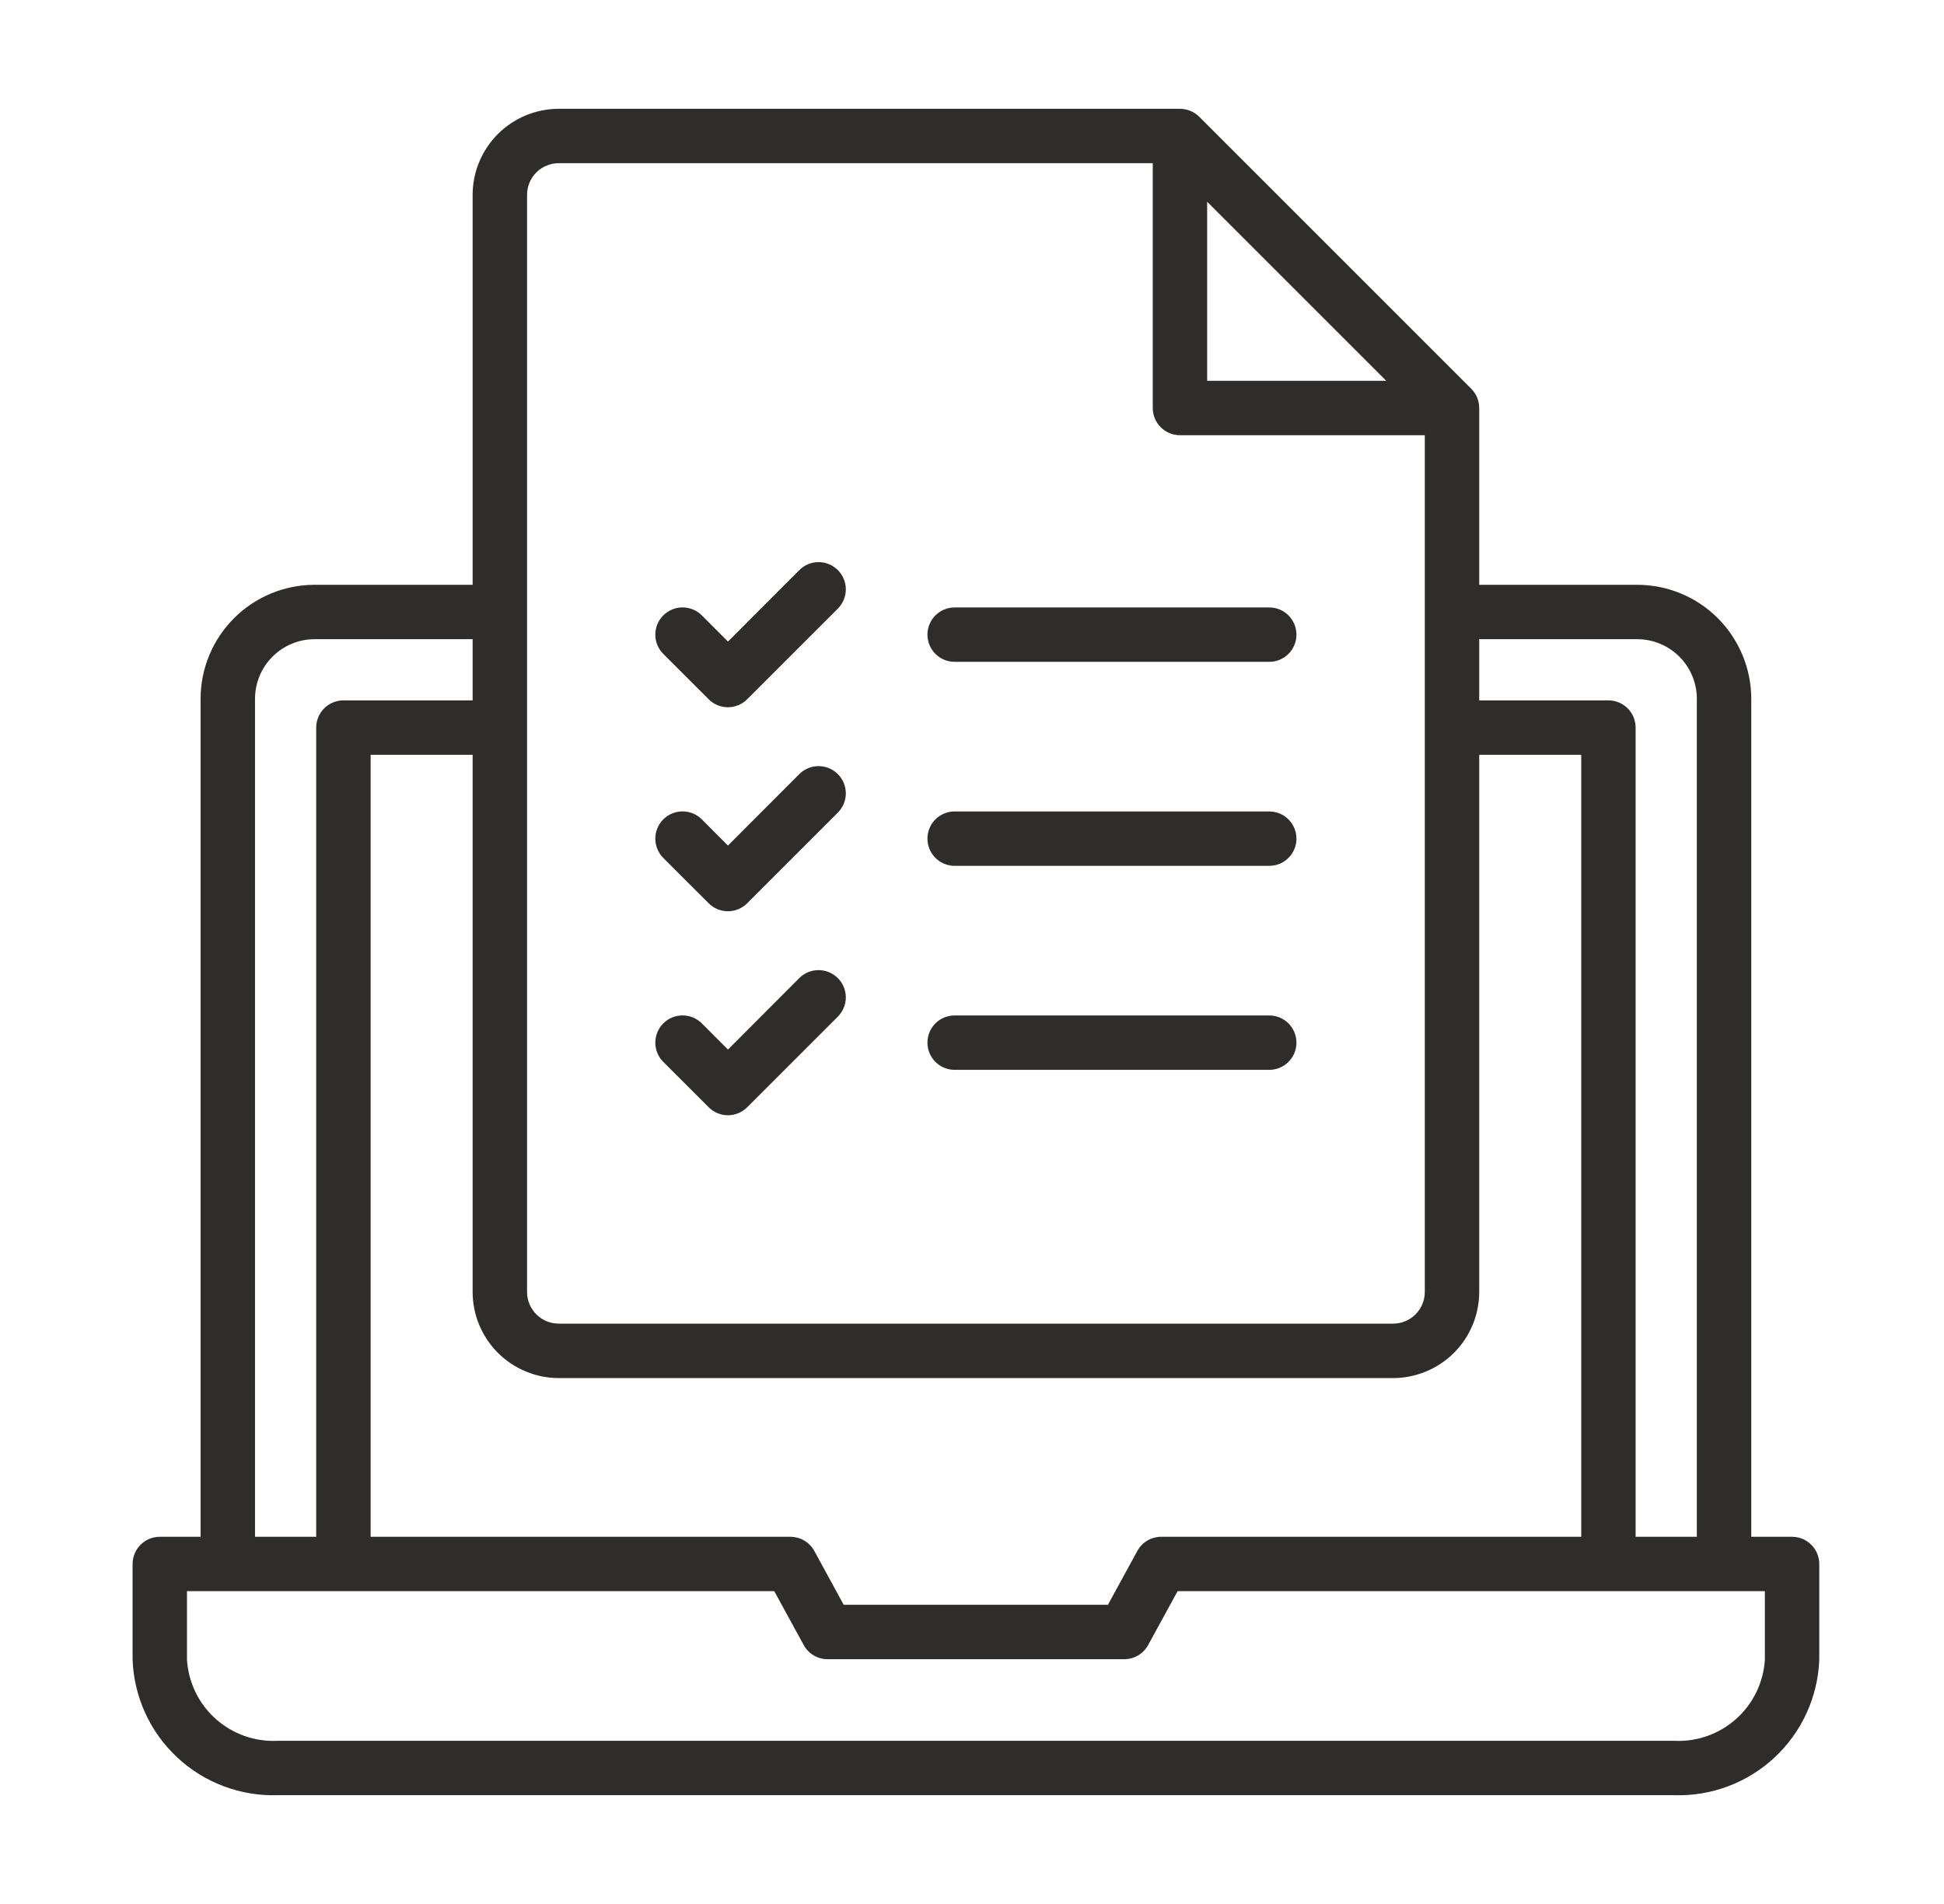
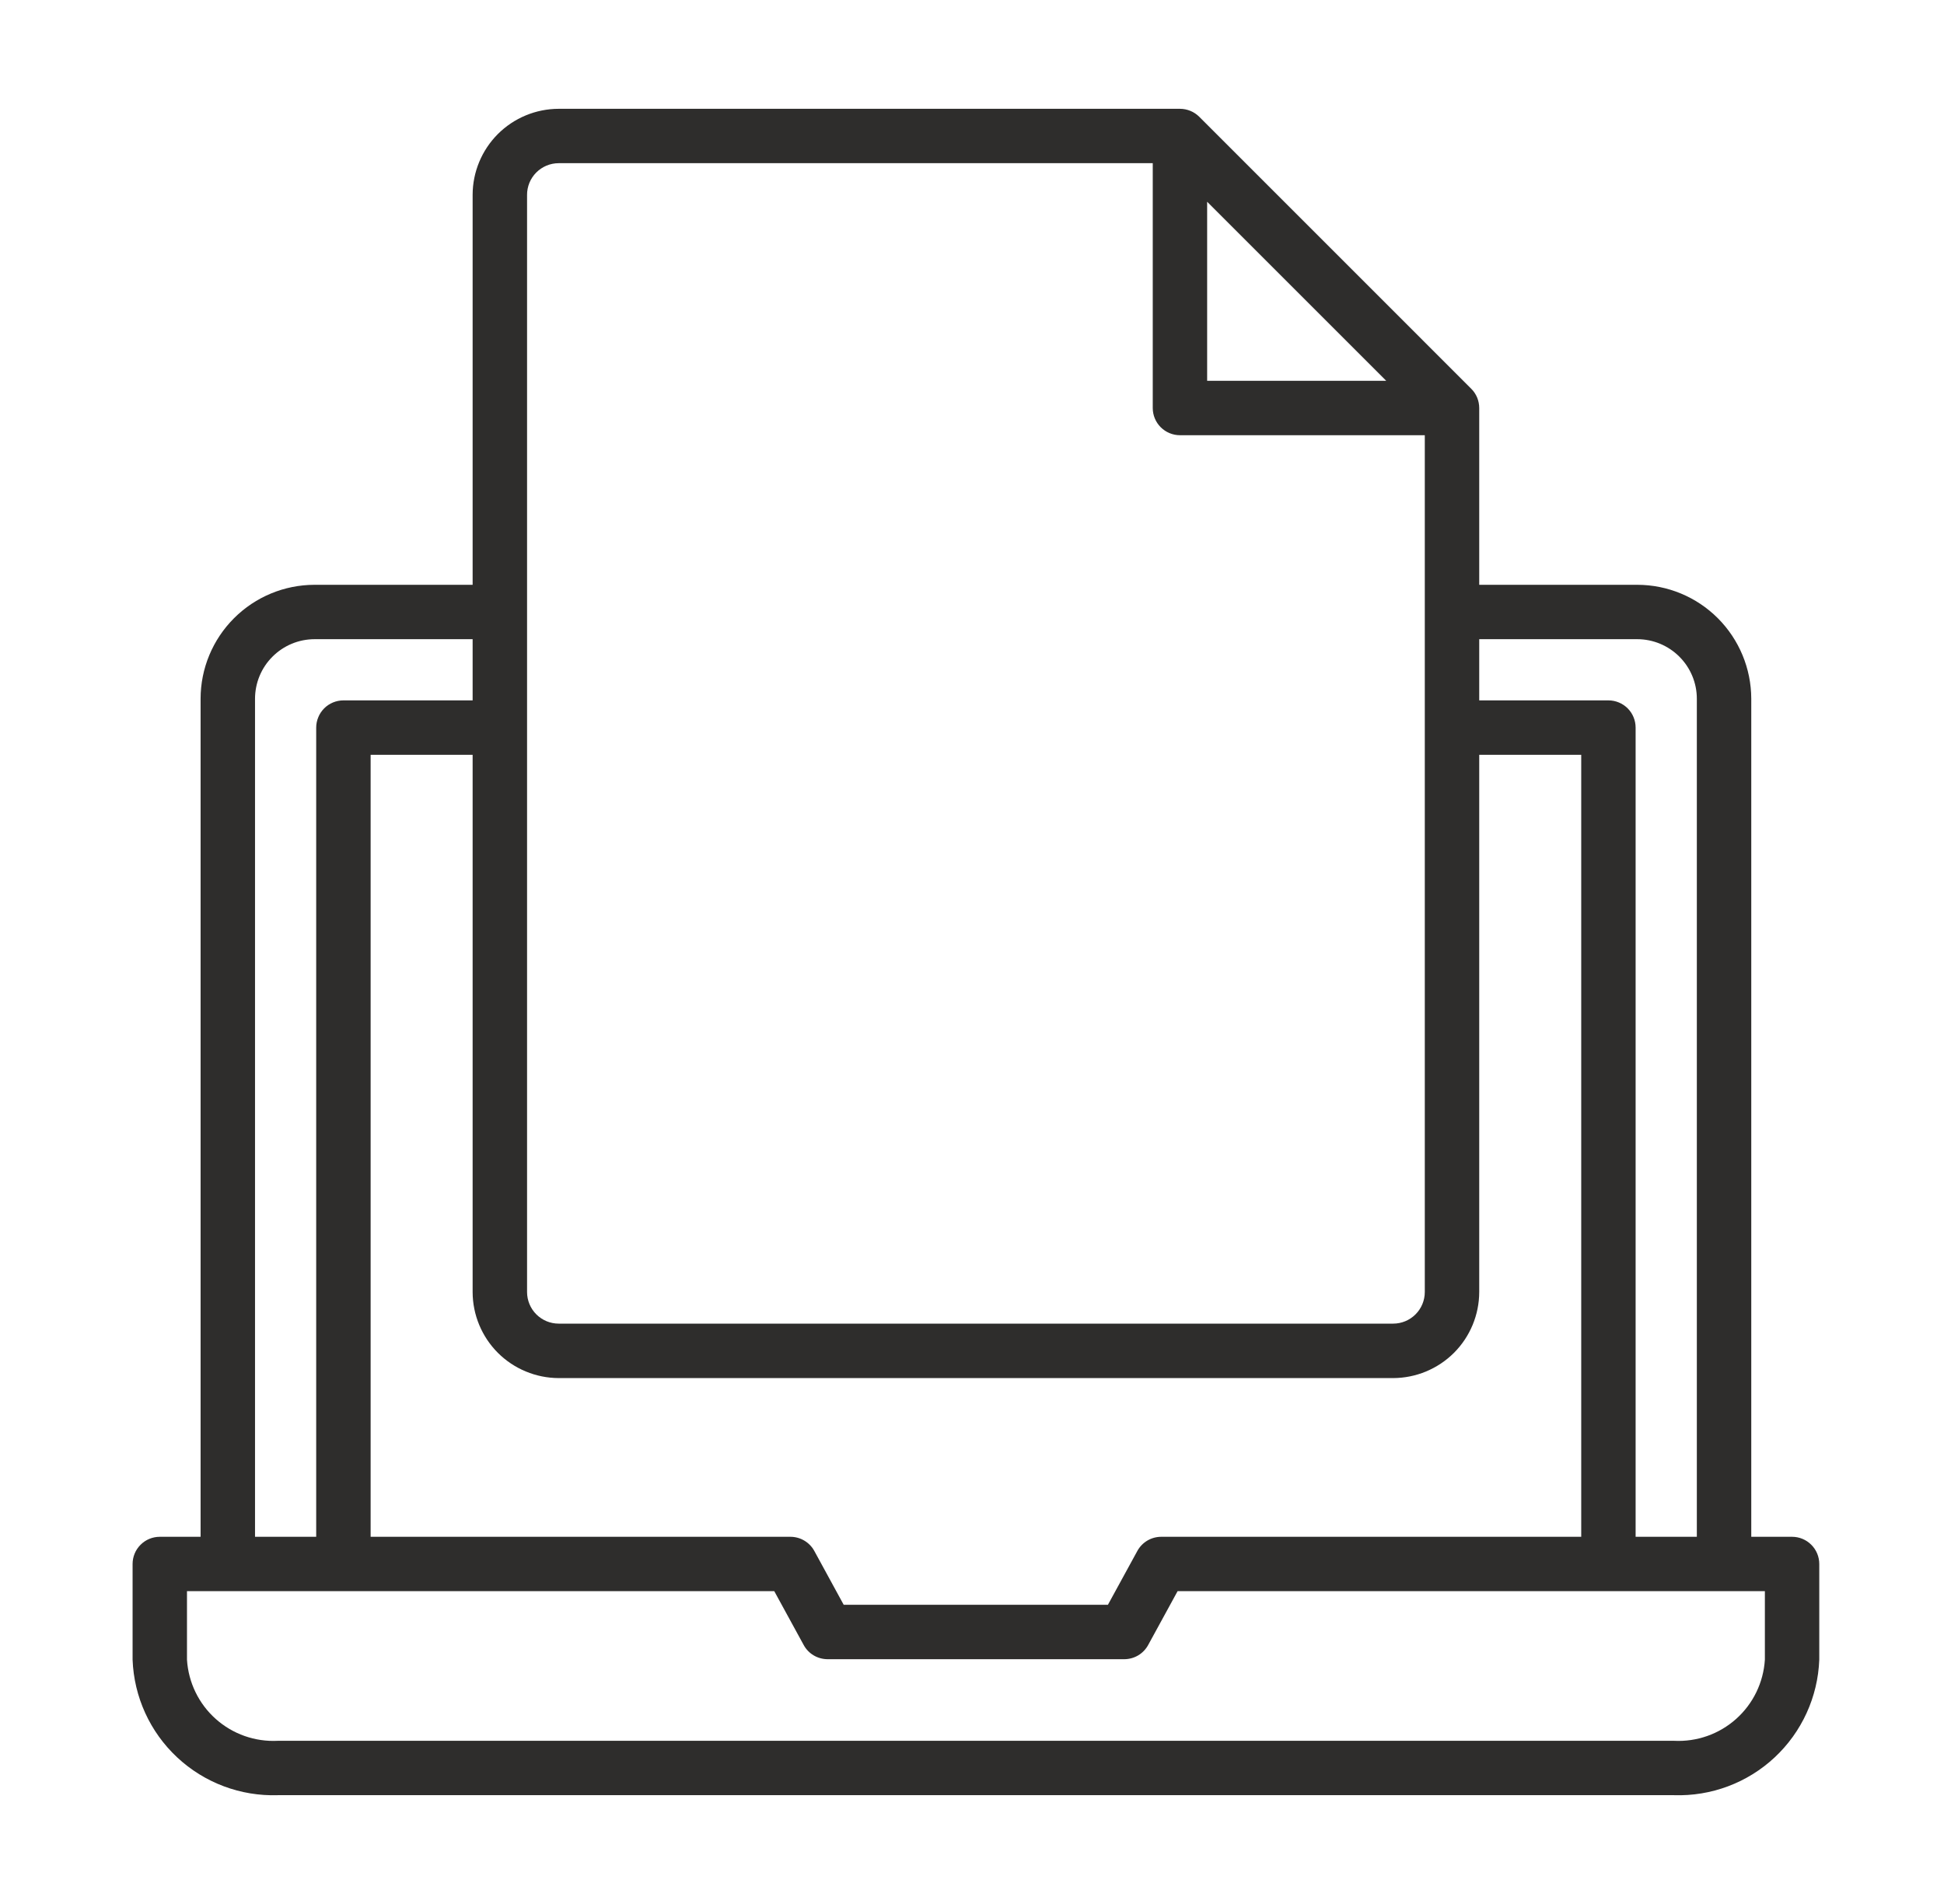
<svg xmlns="http://www.w3.org/2000/svg" width="49" height="48" viewBox="0 0 49 48" fill="none">
-   <path d="M17.862 17.628C17.925 17.692 18.001 17.743 18.085 17.778C18.168 17.812 18.257 17.83 18.348 17.83C18.438 17.83 18.527 17.812 18.611 17.778C18.694 17.743 18.77 17.692 18.834 17.628L21.119 15.343C21.247 15.214 21.32 15.039 21.32 14.857C21.319 14.675 21.247 14.501 21.118 14.372C20.989 14.243 20.814 14.171 20.632 14.171C20.45 14.171 20.276 14.244 20.147 14.373L18.349 16.174L17.69 15.514C17.562 15.386 17.387 15.313 17.205 15.313C17.023 15.313 16.848 15.385 16.719 15.514C16.59 15.642 16.518 15.817 16.518 15.999C16.517 16.181 16.59 16.356 16.718 16.485L17.862 17.628ZM24.062 16.685H31.993C32.174 16.685 32.349 16.613 32.477 16.484C32.606 16.356 32.678 16.181 32.678 16C32.678 15.818 32.606 15.643 32.477 15.515C32.349 15.386 32.174 15.314 31.993 15.314H24.062C23.88 15.314 23.706 15.386 23.577 15.515C23.449 15.643 23.377 15.818 23.377 16C23.377 16.181 23.449 16.356 23.577 16.484C23.706 16.613 23.88 16.685 24.062 16.685ZM17.862 22.771C17.925 22.835 18.001 22.886 18.085 22.921C18.168 22.955 18.257 22.973 18.348 22.973C18.438 22.973 18.527 22.955 18.611 22.921C18.694 22.886 18.77 22.835 18.834 22.771L21.119 20.486C21.247 20.357 21.32 20.182 21.32 20C21.319 19.818 21.247 19.643 21.118 19.515C20.989 19.386 20.814 19.314 20.632 19.314C20.45 19.314 20.276 19.387 20.147 19.516L18.349 21.317L17.69 20.657C17.562 20.528 17.387 20.456 17.205 20.456C17.023 20.456 16.848 20.528 16.719 20.656C16.59 20.785 16.518 20.96 16.518 21.142C16.517 21.324 16.59 21.499 16.718 21.628L17.862 22.771ZM24.062 21.828H31.993C32.174 21.828 32.349 21.756 32.477 21.627C32.606 21.499 32.678 21.324 32.678 21.142C32.678 20.961 32.606 20.786 32.477 20.657C32.349 20.529 32.174 20.457 31.993 20.457H24.062C23.88 20.457 23.706 20.529 23.577 20.657C23.449 20.786 23.377 20.961 23.377 21.142C23.377 21.324 23.449 21.499 23.577 21.627C23.706 21.756 23.88 21.828 24.062 21.828ZM17.862 27.914C17.925 27.978 18.001 28.029 18.085 28.063C18.168 28.098 18.257 28.116 18.348 28.116C18.438 28.116 18.527 28.098 18.611 28.063C18.694 28.029 18.77 27.978 18.834 27.914L21.119 25.629C21.247 25.5 21.32 25.325 21.32 25.143C21.319 24.961 21.247 24.786 21.118 24.658C20.989 24.529 20.814 24.457 20.632 24.457C20.45 24.457 20.276 24.529 20.147 24.658L18.349 26.46L17.69 25.8C17.562 25.671 17.387 25.599 17.205 25.599C17.023 25.598 16.848 25.671 16.719 25.799C16.59 25.928 16.518 26.102 16.518 26.285C16.517 26.467 16.59 26.642 16.718 26.77L17.862 27.914ZM24.062 26.971H31.993C32.174 26.971 32.349 26.899 32.477 26.77C32.606 26.642 32.678 26.467 32.678 26.285C32.678 26.103 32.606 25.929 32.477 25.8C32.349 25.672 32.174 25.6 31.993 25.6H24.062C23.88 25.6 23.706 25.672 23.577 25.8C23.449 25.929 23.377 26.103 23.377 26.285C23.377 26.467 23.449 26.642 23.577 26.77C23.706 26.899 23.88 26.971 24.062 26.971Z" fill="#2E2D2C" />
  <path d="M45.17 38.743H44.142V17.614C44.14 16.853 43.837 16.124 43.299 15.585C42.761 15.047 42.032 14.744 41.27 14.743H37.285V10.286C37.285 10.196 37.267 10.107 37.233 10.023C37.198 9.94 37.148 9.864 37.084 9.801L30.227 2.943C30.163 2.88 30.088 2.829 30.004 2.795C29.921 2.761 29.832 2.743 29.742 2.743H14.082C13.507 2.744 12.956 2.973 12.549 3.379C12.143 3.786 11.914 4.337 11.913 4.911V14.743H7.928C7.166 14.744 6.437 15.047 5.899 15.585C5.36 16.124 5.057 16.853 5.056 17.614V38.743H4.028C3.846 38.743 3.671 38.815 3.543 38.944C3.414 39.072 3.342 39.247 3.342 39.429V41.842C3.377 42.78 3.781 43.666 4.468 44.306C5.154 44.946 6.066 45.288 7.004 45.257H42.194C43.132 45.288 44.044 44.946 44.73 44.306C45.416 43.666 45.821 42.78 45.856 41.842V39.429C45.856 39.247 45.784 39.072 45.655 38.944C45.527 38.815 45.352 38.743 45.17 38.743ZM41.27 16.114C41.668 16.115 42.049 16.274 42.33 16.555C42.611 16.836 42.77 17.217 42.77 17.614V38.743H41.227V18.343C41.227 18.161 41.155 17.987 41.027 17.858C40.898 17.73 40.724 17.657 40.542 17.657H37.285V16.114H41.27ZM29.27 38.743C29.147 38.743 29.026 38.776 28.919 38.839C28.813 38.902 28.726 38.993 28.667 39.101L27.926 40.457H21.266L20.526 39.101C20.467 38.993 20.38 38.902 20.273 38.839C20.167 38.776 20.046 38.743 19.922 38.743H9.342V19.029H11.913V32.572C11.914 33.147 12.143 33.698 12.549 34.105C12.956 34.511 13.507 34.74 14.082 34.742H35.116C35.691 34.74 36.242 34.511 36.649 34.105C37.055 33.698 37.284 33.147 37.285 32.572V19.029H39.856V38.743H29.27ZM30.427 5.086L34.941 9.6H30.427V5.086ZM13.285 4.915C13.284 4.81 13.305 4.706 13.344 4.609C13.384 4.512 13.443 4.423 13.517 4.349C13.591 4.275 13.679 4.216 13.776 4.175C13.873 4.135 13.977 4.114 14.082 4.114H29.056V10.286C29.056 10.468 29.128 10.642 29.257 10.771C29.386 10.899 29.56 10.972 29.742 10.972H35.913V32.572C35.913 32.783 35.829 32.986 35.68 33.135C35.53 33.285 35.328 33.369 35.116 33.369H14.082C13.87 33.369 13.668 33.285 13.518 33.135C13.369 32.986 13.285 32.783 13.285 32.572V4.915ZM6.428 17.618C6.428 17.22 6.585 16.838 6.867 16.556C7.148 16.274 7.529 16.115 7.928 16.114H11.913V17.657H8.656C8.566 17.657 8.477 17.675 8.394 17.709C8.31 17.744 8.235 17.794 8.171 17.858C8.108 17.922 8.057 17.997 8.023 18.081C7.988 18.164 7.97 18.253 7.97 18.343V38.743H6.428V17.618ZM44.485 41.842C44.449 42.416 44.189 42.953 43.76 43.335C43.331 43.718 42.768 43.916 42.194 43.886H7.004C6.429 43.916 5.867 43.718 5.438 43.335C5.009 42.953 4.749 42.416 4.713 41.842V40.114H19.516L20.257 41.47C20.316 41.579 20.402 41.669 20.508 41.732C20.614 41.795 20.735 41.828 20.858 41.829H28.34C28.463 41.828 28.584 41.795 28.69 41.732C28.795 41.669 28.882 41.579 28.941 41.47L29.682 40.114H44.485V41.842Z" fill="#2E2D2C" />
</svg>